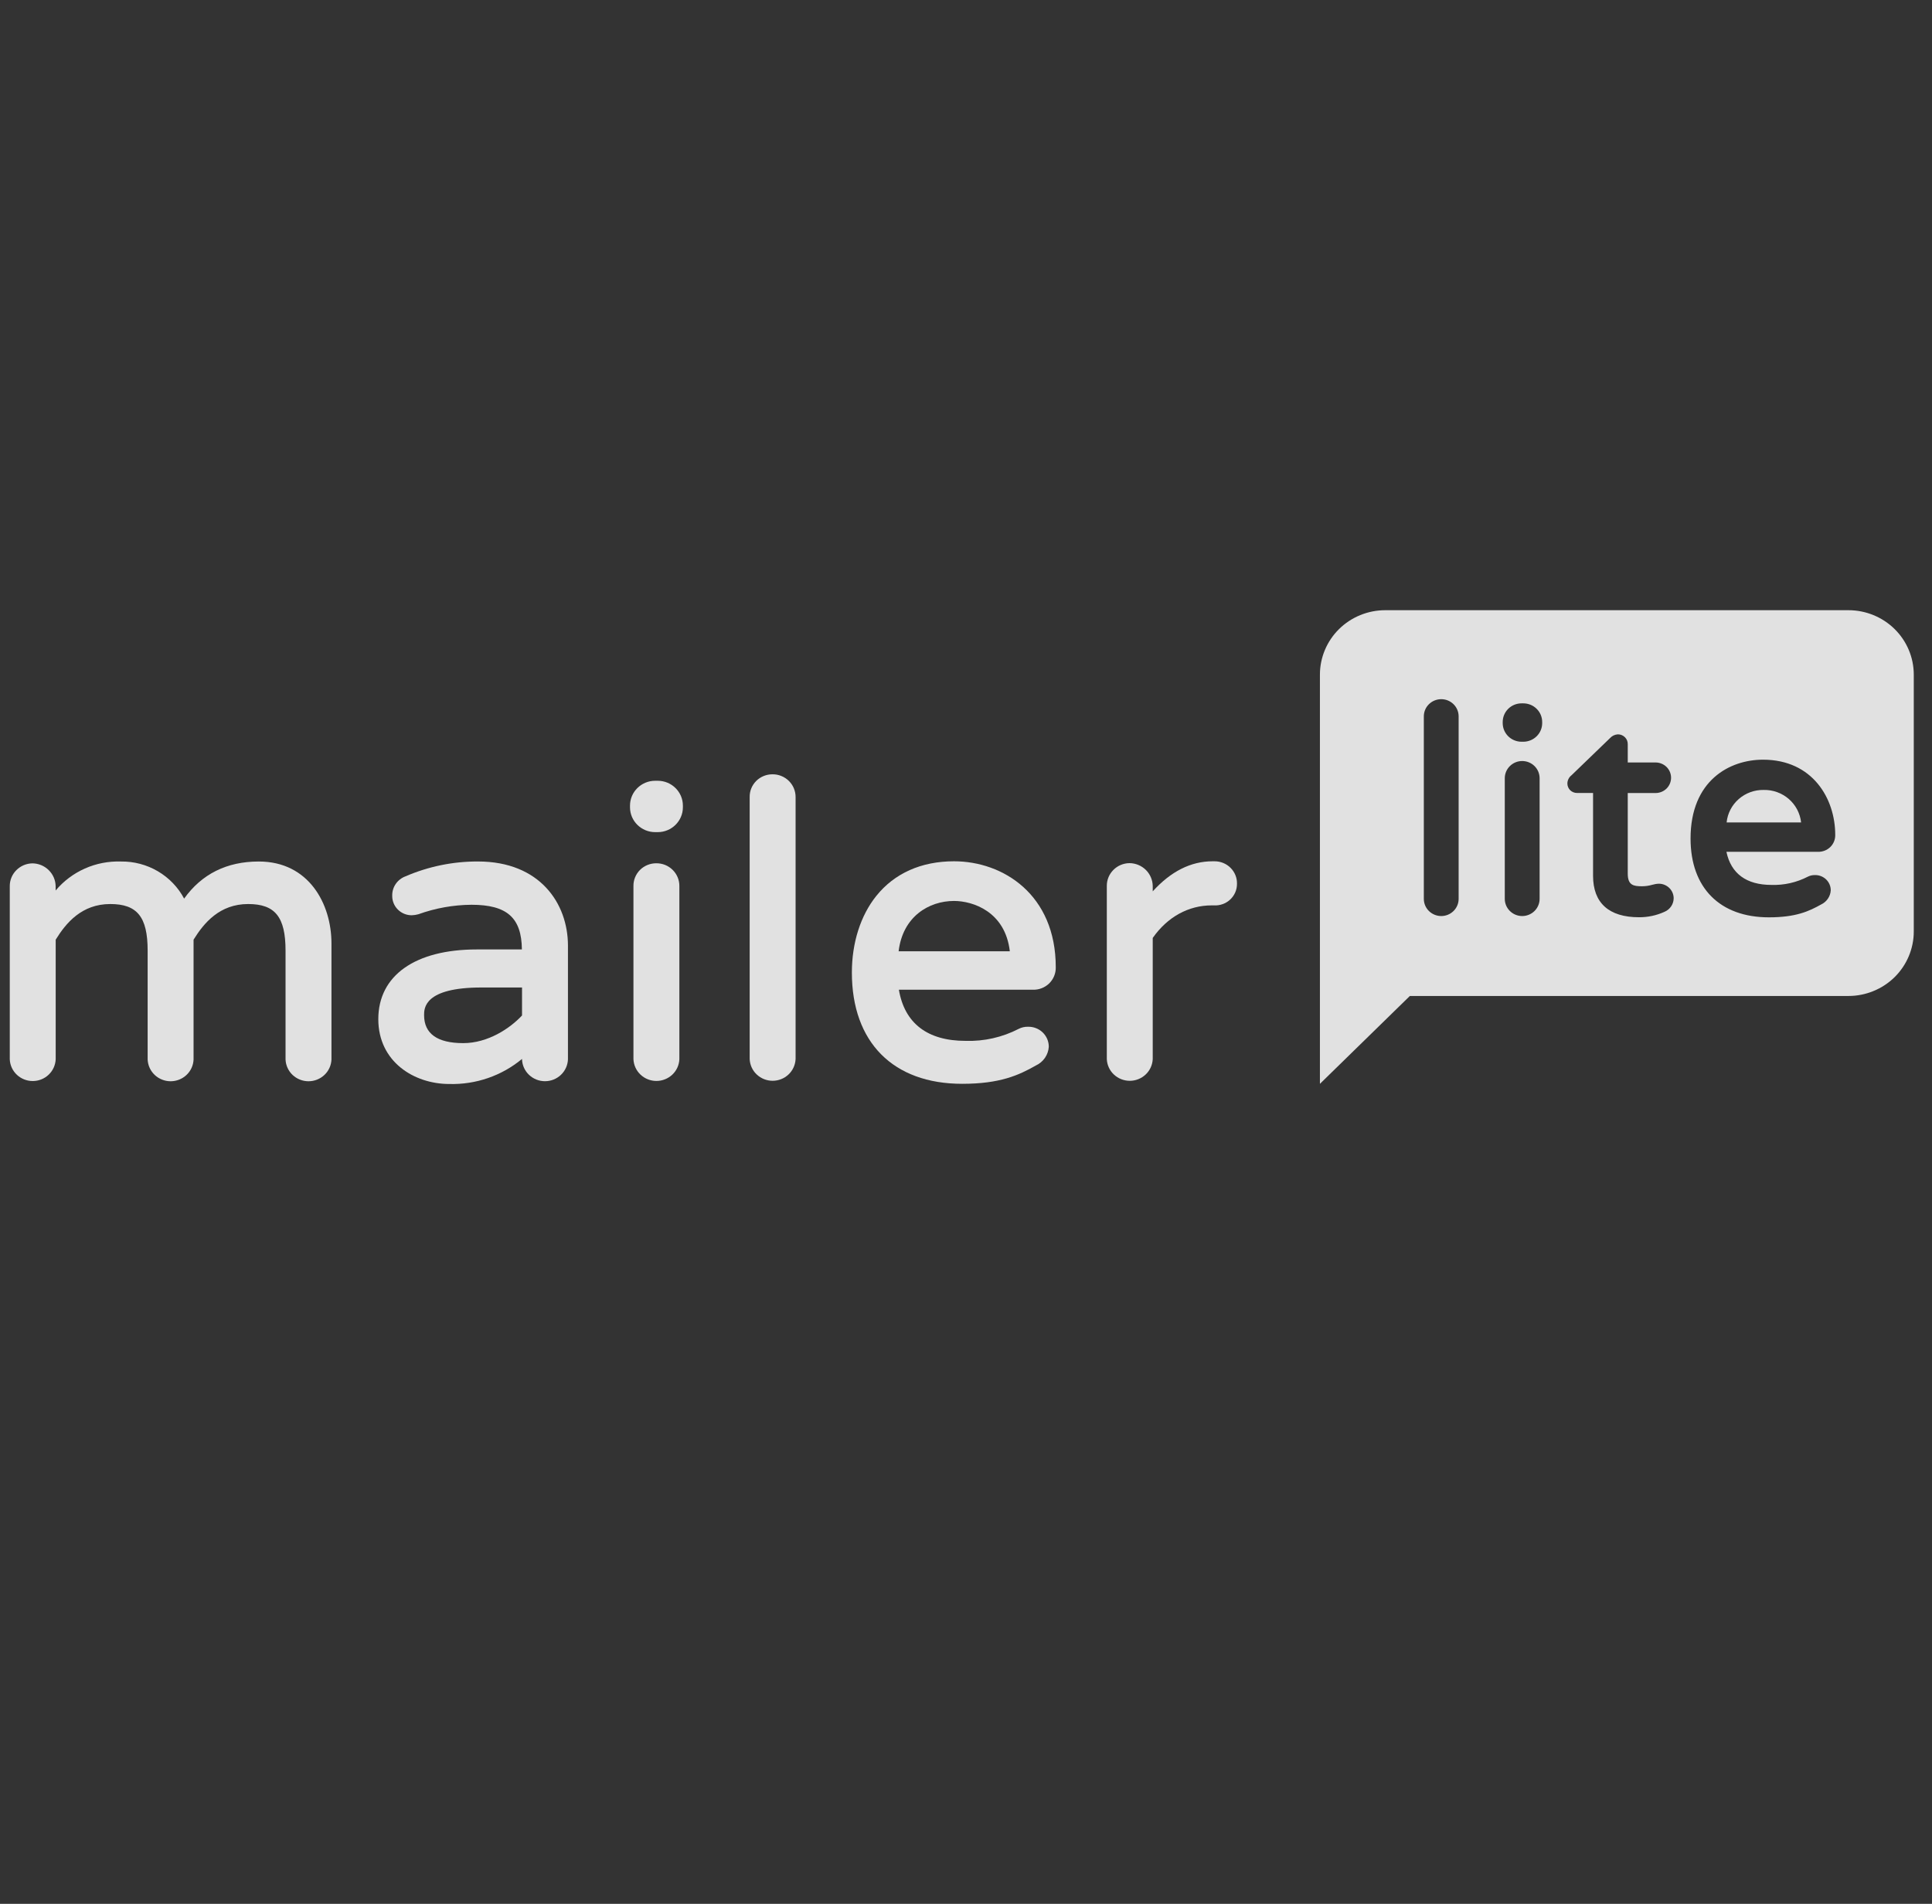
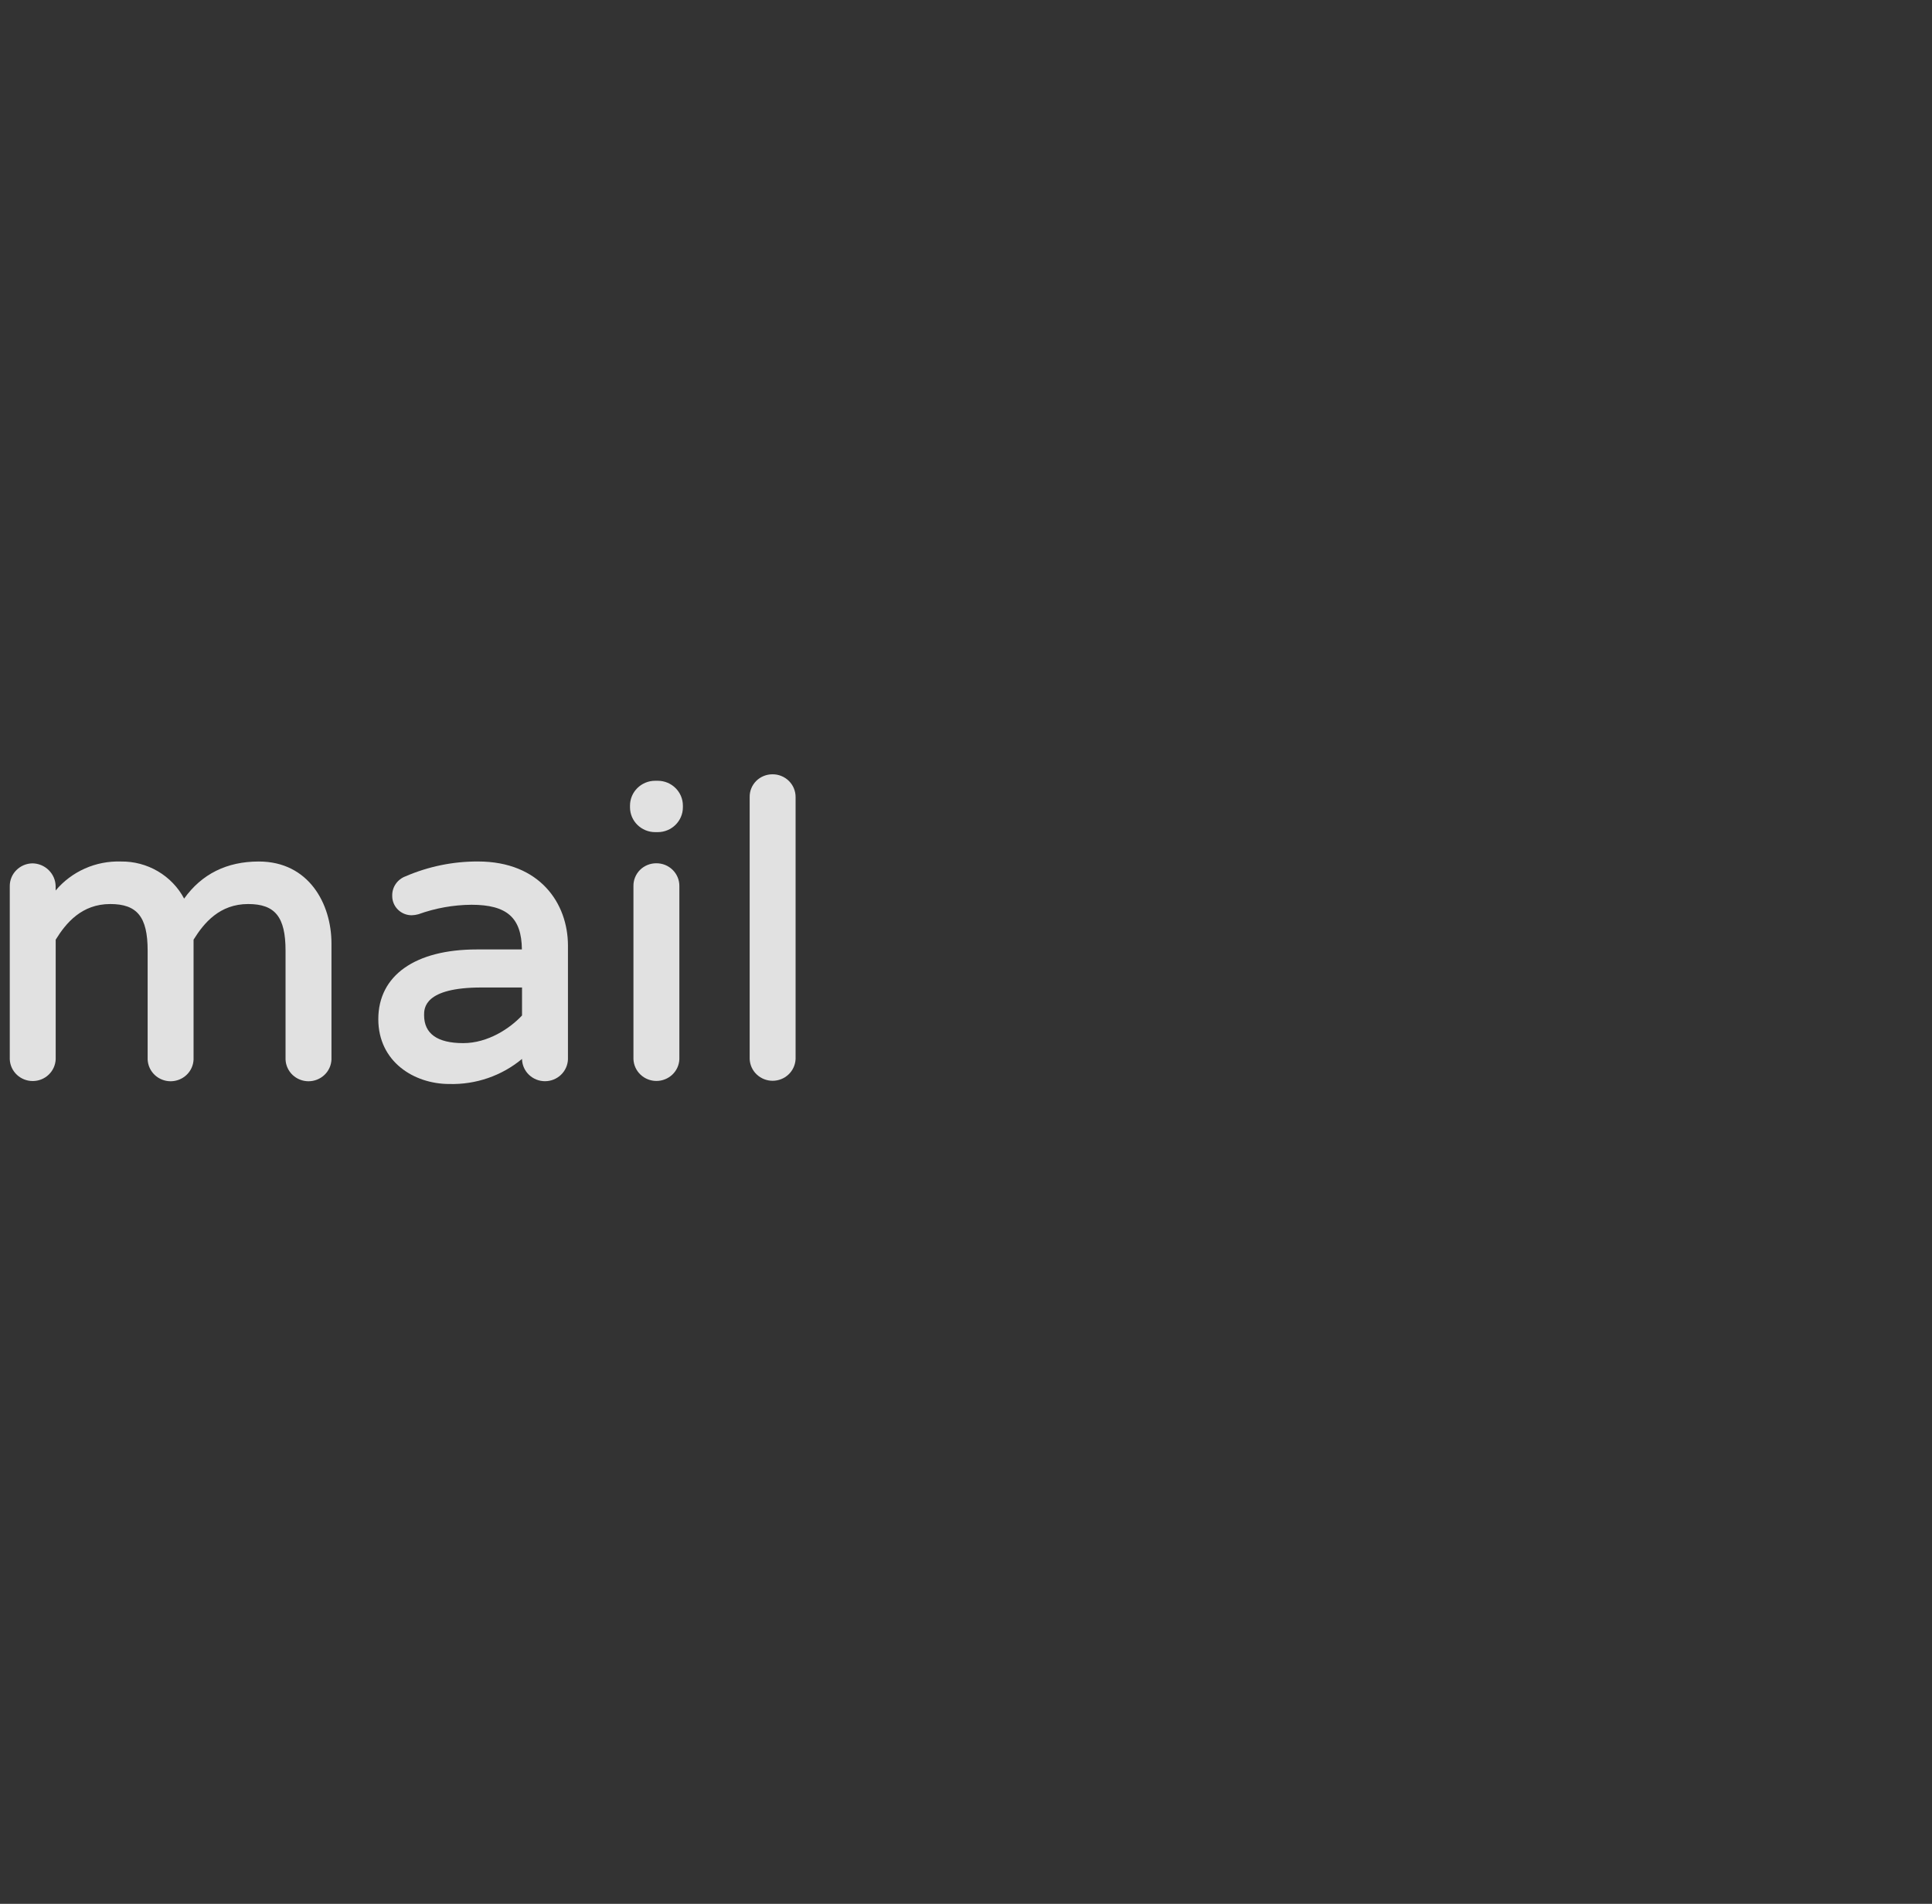
<svg xmlns="http://www.w3.org/2000/svg" width="69" height="68" viewBox="0 0 69 68" fill="none">
  <rect x="0" y="0" width="69" height="68" fill="#333333" stroke="none" />
  <g opacity="0.85">
    <path d="M9.242 30.771C8.101 30.771 7.206 31.216 6.576 32.096C6.361 31.691 6.036 31.353 5.637 31.119C5.239 30.885 4.782 30.765 4.319 30.771C3.876 30.757 3.435 30.842 3.031 31.022C2.627 31.201 2.27 31.47 1.987 31.806V31.653C1.984 31.438 1.896 31.232 1.741 31.08C1.587 30.927 1.378 30.84 1.16 30.837C0.943 30.84 0.736 30.927 0.584 31.08C0.431 31.233 0.347 31.439 0.349 31.653L0.349 37.837C0.358 38.046 0.448 38.243 0.601 38.387C0.754 38.532 0.957 38.612 1.169 38.612C1.38 38.612 1.584 38.532 1.736 38.387C1.889 38.243 1.979 38.046 1.989 37.837L1.989 33.563C2.36 32.962 2.921 32.29 3.938 32.29C4.899 32.29 5.273 32.75 5.273 33.952V37.845C5.283 38.054 5.373 38.251 5.526 38.395C5.679 38.539 5.882 38.62 6.093 38.62C6.305 38.62 6.508 38.539 6.661 38.395C6.814 38.251 6.904 38.054 6.913 37.845V33.563C7.285 32.962 7.846 32.29 8.863 32.29C9.823 32.29 10.198 32.75 10.198 33.952V37.845C10.207 38.054 10.298 38.251 10.45 38.395C10.603 38.539 10.807 38.62 11.018 38.62C11.23 38.62 11.433 38.539 11.586 38.395C11.739 38.251 11.829 38.054 11.838 37.845V33.693C11.837 32.285 11.03 30.771 9.242 30.771Z" fill="white" />
    <path d="M17.07 30.77C16.18 30.767 15.299 30.948 14.484 31.3C14.342 31.352 14.22 31.447 14.134 31.571C14.049 31.694 14.005 31.841 14.008 31.991C14.006 32.082 14.023 32.173 14.057 32.258C14.091 32.343 14.142 32.42 14.207 32.485C14.272 32.551 14.349 32.602 14.435 32.638C14.52 32.673 14.612 32.691 14.704 32.691C14.785 32.689 14.865 32.676 14.942 32.655C15.55 32.436 16.191 32.321 16.837 32.316C18.104 32.316 18.628 32.776 18.639 33.912H17.027C14.826 33.912 13.511 34.843 13.511 36.402C13.511 37.922 14.787 38.718 16.047 38.718C16.995 38.743 17.919 38.425 18.644 37.822V37.844C18.653 38.052 18.743 38.249 18.896 38.393C19.049 38.538 19.252 38.618 19.464 38.618C19.675 38.618 19.878 38.538 20.031 38.393C20.184 38.249 20.274 38.052 20.284 37.844V33.764C20.28 32.273 19.287 30.77 17.07 30.77ZM16.545 37.258C15.62 37.258 15.146 36.922 15.146 36.258C15.146 36.014 15.146 35.271 17.196 35.271H18.644V36.27C18.21 36.736 17.422 37.258 16.545 37.258Z" fill="white" />
    <path d="M23.489 27.887H23.4C22.903 27.887 22.5 28.285 22.5 28.775V28.834C22.5 29.324 22.903 29.722 23.4 29.722H23.489C23.986 29.722 24.389 29.324 24.389 28.834V28.775C24.389 28.285 23.986 27.887 23.489 27.887Z" fill="white" />
    <path d="M23.436 30.834C23.328 30.834 23.221 30.855 23.122 30.896C23.022 30.937 22.932 30.997 22.856 31.073C22.78 31.149 22.721 31.239 22.681 31.338C22.641 31.437 22.621 31.543 22.623 31.65V37.834C22.633 38.043 22.723 38.24 22.876 38.384C23.029 38.528 23.232 38.609 23.443 38.609C23.655 38.609 23.858 38.528 24.011 38.384C24.164 38.24 24.254 38.043 24.263 37.834V31.644C24.264 31.537 24.242 31.431 24.201 31.332C24.159 31.233 24.098 31.144 24.021 31.068C23.944 30.993 23.853 30.933 23.753 30.893C23.652 30.853 23.545 30.833 23.436 30.834Z" fill="white" />
    <path d="M27.587 27.656C27.479 27.656 27.372 27.677 27.272 27.718C27.172 27.759 27.082 27.819 27.006 27.895C26.931 27.971 26.871 28.061 26.831 28.16C26.791 28.259 26.772 28.365 26.774 28.472V37.828C26.783 38.037 26.873 38.234 27.026 38.378C27.179 38.522 27.382 38.603 27.594 38.603C27.805 38.603 28.009 38.522 28.161 38.378C28.314 38.234 28.404 38.037 28.414 37.828V28.472C28.415 28.365 28.394 28.258 28.353 28.159C28.312 28.059 28.251 27.969 28.174 27.893C28.097 27.817 28.005 27.757 27.904 27.716C27.804 27.675 27.696 27.655 27.587 27.656Z" fill="white" />
-     <path d="M34.072 30.763C32.904 30.763 31.944 31.191 31.295 32.002C30.733 32.703 30.424 33.674 30.424 34.737C30.424 37.225 31.896 38.711 34.363 38.711C35.717 38.711 36.384 38.404 36.998 38.056C37.128 37.995 37.239 37.902 37.32 37.784C37.4 37.667 37.448 37.53 37.457 37.389C37.457 37.294 37.438 37.199 37.401 37.111C37.363 37.023 37.309 36.944 37.24 36.877C37.171 36.81 37.089 36.758 36.999 36.723C36.909 36.688 36.813 36.671 36.717 36.673C36.601 36.67 36.486 36.695 36.383 36.748C35.797 37.051 35.142 37.199 34.481 37.177C33.12 37.177 32.305 36.547 32.103 35.35H36.879C36.987 35.355 37.096 35.338 37.197 35.299C37.299 35.261 37.391 35.202 37.469 35.127C37.546 35.052 37.607 34.961 37.648 34.862C37.689 34.762 37.708 34.656 37.706 34.548C37.706 31.951 35.823 30.763 34.072 30.763ZM34.072 32.18C34.75 32.18 35.902 32.563 36.065 33.978H32.094C32.24 32.737 33.176 32.18 34.072 32.18Z" fill="white" />
-     <path d="M43.381 30.763H43.308C42.53 30.763 41.814 31.125 41.169 31.837V31.645C41.165 31.429 41.077 31.224 40.923 31.071C40.768 30.919 40.56 30.832 40.342 30.829C40.124 30.831 39.916 30.918 39.764 31.071C39.611 31.224 39.527 31.43 39.529 31.645V37.829C39.538 38.038 39.628 38.235 39.781 38.379C39.934 38.523 40.137 38.604 40.349 38.604C40.56 38.604 40.763 38.523 40.916 38.379C41.069 38.235 41.159 38.038 41.169 37.829V33.501C41.696 32.751 42.443 32.338 43.278 32.338H43.351C43.457 32.345 43.564 32.33 43.664 32.294C43.764 32.259 43.856 32.203 43.933 32.132C44.011 32.06 44.072 31.973 44.115 31.876C44.157 31.78 44.178 31.676 44.178 31.571C44.181 31.466 44.163 31.361 44.124 31.263C44.085 31.166 44.027 31.076 43.952 31.001C43.878 30.925 43.789 30.866 43.691 30.825C43.593 30.784 43.487 30.763 43.381 30.763Z" fill="white" />
-     <path d="M66.017 21.795H49.472C48.854 21.795 48.261 22.038 47.823 22.469C47.386 22.901 47.14 23.486 47.14 24.096V38.712L50.352 35.574H66.017C66.323 35.574 66.626 35.514 66.909 35.398C67.192 35.283 67.449 35.113 67.666 34.9C67.882 34.686 68.054 34.432 68.171 34.153C68.288 33.874 68.349 33.575 68.349 33.273V24.096C68.349 23.486 68.103 22.901 67.666 22.469C67.228 22.038 66.635 21.795 66.017 21.795ZM52.094 32.105C52.094 32.268 52.029 32.424 51.912 32.539C51.796 32.654 51.638 32.719 51.473 32.719C51.308 32.719 51.15 32.654 51.033 32.539C50.916 32.424 50.851 32.268 50.851 32.105V25.587C50.851 25.424 50.916 25.268 51.033 25.153C51.15 25.038 51.308 24.973 51.473 24.973C51.638 24.973 51.796 25.038 51.912 25.153C52.029 25.268 52.094 25.424 52.094 25.587V32.105ZM54.986 32.105C54.986 32.268 54.92 32.424 54.804 32.539C54.687 32.654 54.529 32.719 54.364 32.719C54.199 32.719 54.041 32.654 53.925 32.539C53.808 32.424 53.742 32.268 53.742 32.105V27.796C53.742 27.633 53.808 27.477 53.925 27.362C54.041 27.247 54.199 27.182 54.364 27.182C54.529 27.182 54.687 27.247 54.804 27.362C54.92 27.477 54.986 27.633 54.986 27.796V32.105ZM55.078 25.828C55.078 26.004 55.007 26.174 54.88 26.298C54.754 26.423 54.582 26.493 54.403 26.493H54.342C54.163 26.493 53.992 26.423 53.865 26.298C53.739 26.174 53.668 26.004 53.668 25.828V25.788C53.668 25.611 53.739 25.442 53.865 25.317C53.992 25.192 54.163 25.122 54.342 25.122H54.403C54.582 25.122 54.754 25.192 54.88 25.317C55.007 25.442 55.078 25.611 55.078 25.788V25.828ZM59.45 32.566C59.164 32.697 58.852 32.764 58.536 32.762C57.462 32.762 56.895 32.251 56.895 31.283V28.323H56.328C56.281 28.324 56.236 28.316 56.193 28.299C56.15 28.282 56.111 28.257 56.078 28.225C56.046 28.193 56.02 28.154 56.003 28.112C55.985 28.07 55.977 28.025 55.978 27.98C55.979 27.924 55.993 27.869 56.019 27.819C56.044 27.769 56.081 27.725 56.125 27.691L57.501 26.363C57.537 26.323 57.58 26.291 57.628 26.268C57.677 26.246 57.729 26.232 57.782 26.229C57.829 26.229 57.876 26.238 57.919 26.256C57.962 26.274 58.002 26.3 58.034 26.333C58.067 26.366 58.093 26.405 58.11 26.448C58.127 26.491 58.135 26.538 58.134 26.584V27.234H59.129C59.275 27.234 59.416 27.292 59.52 27.394C59.623 27.496 59.681 27.635 59.681 27.779C59.681 27.924 59.623 28.063 59.52 28.165C59.416 28.267 59.275 28.325 59.129 28.325H58.134V31.205C58.134 31.622 58.344 31.655 58.641 31.655C58.764 31.655 58.886 31.638 59.004 31.604C59.085 31.58 59.168 31.566 59.252 31.564C59.389 31.566 59.521 31.621 59.619 31.717C59.716 31.813 59.772 31.943 59.774 32.079C59.774 32.183 59.743 32.284 59.686 32.37C59.628 32.456 59.547 32.525 59.45 32.566ZM63.264 31.607C63.717 31.622 64.165 31.52 64.567 31.312C64.645 31.273 64.733 31.253 64.821 31.256C64.895 31.254 64.968 31.267 65.036 31.294C65.104 31.321 65.166 31.361 65.219 31.411C65.271 31.462 65.313 31.523 65.341 31.589C65.37 31.656 65.384 31.728 65.384 31.8C65.378 31.907 65.343 32.01 65.282 32.099C65.222 32.188 65.138 32.259 65.041 32.305C64.607 32.549 64.137 32.765 63.175 32.765C61.426 32.765 60.377 31.713 60.377 29.951C60.377 27.872 61.776 27.134 62.965 27.134C64.737 27.134 65.544 28.526 65.544 29.819C65.546 29.899 65.532 29.98 65.501 30.055C65.471 30.13 65.425 30.198 65.367 30.255C65.308 30.311 65.239 30.356 65.162 30.385C65.086 30.414 65.004 30.428 64.922 30.424H61.658C61.82 31.201 62.371 31.607 63.264 31.607Z" fill="white" />
-     <path d="M62.989 28.215C62.661 28.209 62.343 28.325 62.098 28.54C61.852 28.755 61.698 29.053 61.665 29.375H64.325C64.29 29.052 64.133 28.753 63.886 28.538C63.639 28.324 63.319 28.208 62.989 28.215Z" fill="white" />
  </g>
</svg>